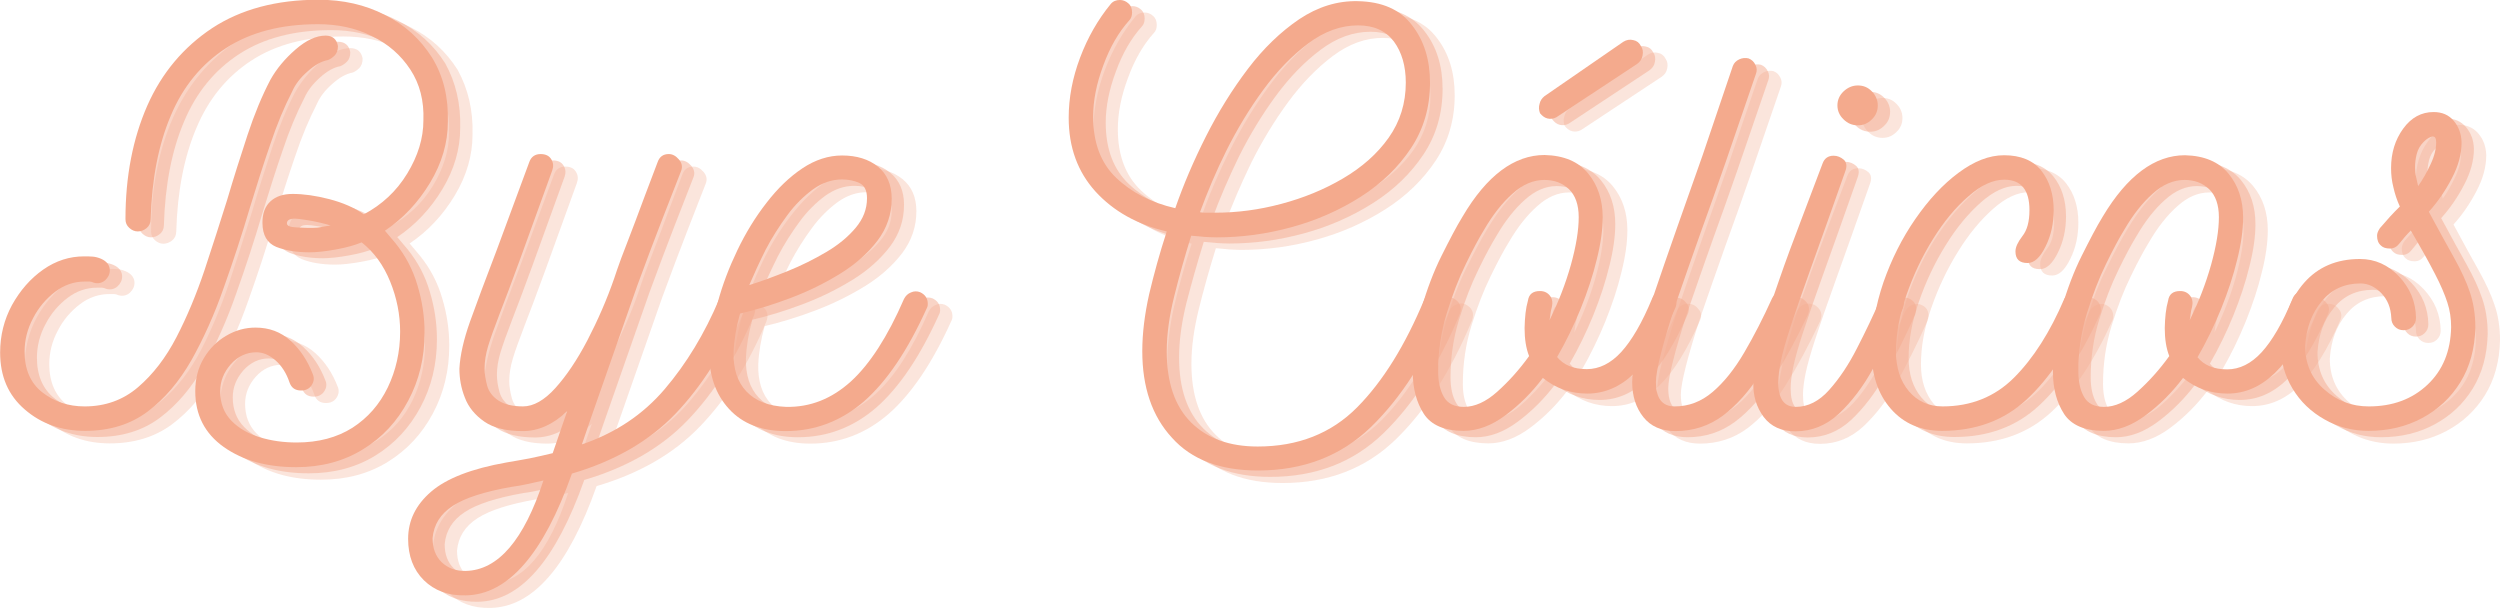
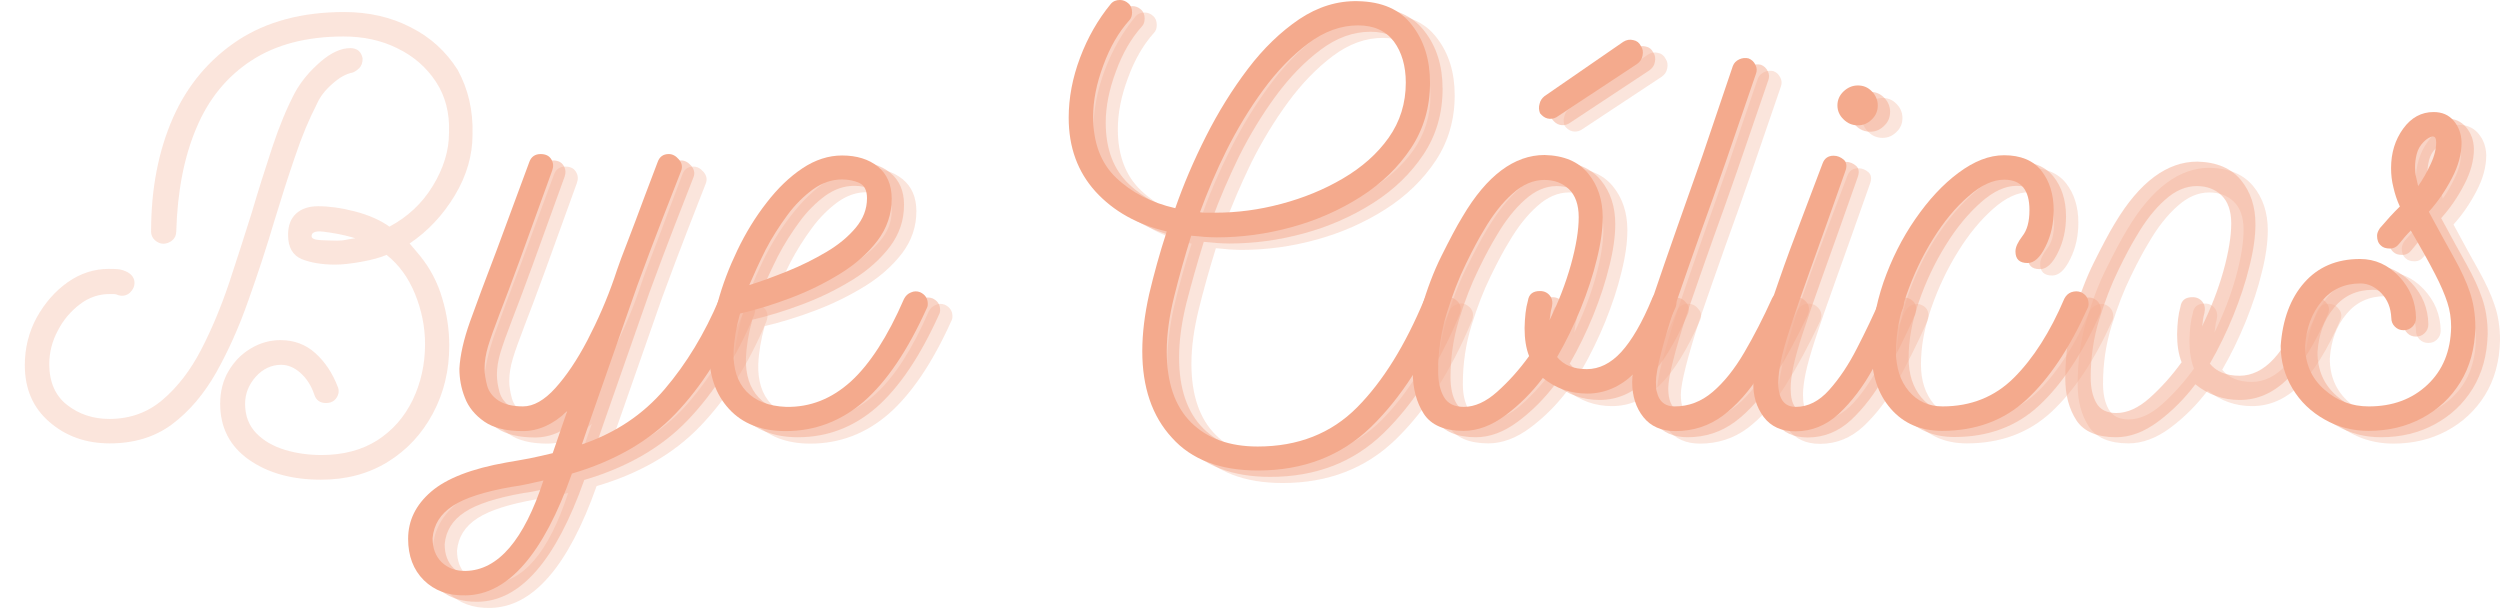
<svg xmlns="http://www.w3.org/2000/svg" version="1.1" id="Layer_1" x="0px" y="0px" viewBox="0 0 1053.1 256.1" style="enable-background:new 0 0 1053.1 256.1;" xml:space="preserve">
  <style type="text/css">
	.st0{fill:#F4AA8D;fill-opacity:0.302;}
	.st1{fill:#F4AA8D;fill-opacity:0.502;}
	.st2{fill:#F4AA8D;}
</style>
  <g id="_x34_60bea6df1">
    <g>
      <g transform="translate(152.649, 329.268)">
        <path class="st0" d="M46.4-272.6c0,8.8-2.5,17.4-7.5,25.7c-5,8.3-11.3,15-19,20.2l4.4,5.2c4.2,5.2,7.4,11.2,9.3,17.8     c2,6.6,3,13.3,3,20c0,10.5-2.3,20-6.9,28.6c-4.6,8.6-10.9,15.4-19,20.4c-8.1,5-17.5,7.5-28.1,7.5c-12.3,0-22.4-2.8-30.5-8.5     c-8-5.7-12-13.5-12-23.5c0-5.2,1.2-9.9,3.6-13.9c2.4-4,5.5-7.2,9.5-9.5c3.9-2.3,8-3.4,12.3-3.4c5.7,0,10.6,1.8,14.7,5.5     c4.1,3.7,7.2,8.4,9.4,14.1c0.7,1.6,0.5,3.2-0.5,4.7c-1,1.5-2.5,2.2-4.4,2.2c-2.5,0-4.1-1.1-4.9-3.4c-1.3-3.9-3.3-7-5.9-9.3     c-2.6-2.3-5.3-3.4-8.1-3.4c-4.1,0-7.7,1.7-10.7,5c-3,3.4-4.5,7.2-4.5,11.4c0,5.1,1.6,9.2,4.7,12.4c3.1,3.2,7.1,5.5,12,7     c4.9,1.5,10.1,2.2,15.5,2.2c9.2,0,17-2.1,23.5-6.2c6.5-4.2,11.4-9.8,14.9-17c3.4-7.1,5.2-14.9,5.2-23.5c0-7.2-1.4-14.2-4.2-21.1     c-2.8-6.9-6.8-12.4-12-16.5c-2.6,1.1-6.1,2.1-10.6,2.9c-4.4,0.8-8.1,1.2-11,1.2c-5.6,0-10.3-0.8-14.1-2.3     c-3.8-1.6-5.8-4.9-5.8-10.2c0-3.9,1.1-6.9,3.4-9c2.3-2.1,5.4-3.1,9.3-3.1c4.6,0,9.7,0.7,15.5,2.2c5.7,1.5,10.6,3.6,14.5,6.4     c7.7-4.1,13.8-9.8,18.3-17.2c4.5-7.4,6.8-14.8,6.8-22.4c0.3-8.2-1.5-15.3-5.5-21.4c-4-6.1-9.4-10.8-16.2-14.1     c-6.8-3.4-14.4-5-22.7-5c-15.6,0-28.5,3.4-38.8,10.1c-10.3,6.7-18.1,16.2-23.2,28.4c-5.2,12.2-8,26.7-8.5,43.6     c0,1.6-0.6,2.9-1.7,3.8c-1.1,0.9-2.4,1.4-3.7,1.4c-1.3,0-2.5-0.5-3.6-1.5c-1.1-1-1.6-2.2-1.6-3.7c0-18,3.1-33.9,9.2-47.8     c6.1-13.8,15.3-24.7,27.4-32.7c12.1-7.9,27-11.9,44.7-11.9c10.3,0,19.7,2.1,28,6.4c8.4,4.2,14.9,10.2,19.8,17.9     C44.5-291.9,46.7-282.9,46.4-272.6z M-19.2-285.4c-3.3,6.4-6.4,13.8-9.2,22.2c-2.9,8.4-5.7,17.2-8.5,26.4     c-3.4,11.5-7.1,22.8-11.1,34c-3.9,11.2-8.5,21.4-13.6,30.5c-5.2,9.1-11.3,16.3-18.5,21.7c-7.2,5.4-16,8.1-26.3,8.1     c-10,0-18.5-3-25.4-9c-7-6-10.4-14-10.4-24c0-7.2,1.7-13.9,5-20c3.4-6.1,7.7-11.1,13.1-14.9c5.4-3.8,11.2-5.6,17.2-5.6     c1.3,0,2.5,0,3.7,0.1c1.2,0.1,2.3,0.4,3.5,0.9c2.5,1.1,3.7,2.8,3.7,4.9c0,1.6-0.7,3-2,4.2c-1.3,1.1-2.9,1.5-4.7,1     c-0.7-0.3-1.3-0.5-1.8-0.5c-0.6,0-1.3,0-2.1,0c-4.4,0-8.6,1.4-12.4,4.3c-3.8,2.9-7,6.6-9.3,11.1c-2.4,4.5-3.6,9.2-3.6,14.1     c0,7.5,2.5,13.3,7.5,17.2c5,3.9,10.9,5.9,17.8,5.9c8.7,0,16.2-2.7,22.5-8.1c6.3-5.4,11.7-12.4,16.2-21.1     c4.5-8.7,8.4-18.1,11.8-28.2c3.4-10.2,6.5-20,9.5-29.5c2.8-9.5,5.7-18.6,8.6-27.4c2.9-8.8,6.1-16.5,9.6-23.2     c2.6-4.7,6.2-9,10.7-12.9c4.5-3.9,8.7-5.8,12.6-5.8c2.9,0,4.7,1.5,5.2,4.4c0,1.8-0.5,3.1-1.4,4c-0.9,0.9-1.8,1.5-2.8,1.9     c-2.8,0.5-5.6,2.1-8.6,4.8C-15.8-291.2-17.9-288.4-19.2-285.4z M-10.6-227.9c1.3,0,2.6-0.1,3.9-0.4c1.3-0.2,2.5-0.5,3.7-0.6     c-0.8-0.3-2.3-0.7-4.4-1.2c-2.1-0.5-4.2-0.9-6.3-1.2c-2-0.3-3.5-0.5-4.3-0.5c-2.3,0-3.4,0.7-3.4,2c0,1,1.3,1.6,4,1.7     C-14.6-228-12.4-227.9-10.6-227.9z" />
      </g>
    </g>
    <g>
      <g transform="translate(298.916, 329.268)">
        <path class="st0" d="M21.2-200.7c2.1,1,3.2,2.5,3.2,4.7c0,0.5-0.2,1.2-0.5,2.2C16.4-175.9,7.1-161.2-4-149.7     c-11,11.5-25.6,19.9-43.6,25.2c-12,33.9-26.9,51-44.7,51.3c-7.4,0.2-13.2-2-17.7-6.4c-4.4-4.4-6.6-10.2-6.6-17.4     c0-7.7,3.2-14.3,9.7-19.9c6.5-5.6,17.1-9.7,31.8-12.3c3.1-0.5,6.3-1.1,9.6-1.7c3.3-0.7,6.6-1.4,9.8-2.2l6.1-17.7     c-5.9,5.6-12.1,8.4-18.7,8.4c-6.9,0-12.3-1.3-16.2-4c-3.9-2.7-6.7-6.1-8.2-10.1c-1.6-4-2.3-8.1-2.3-12.2     c0.3-5.7,1.8-12.3,4.5-19.9c2.7-7.5,6.4-17.5,11.2-30l13.8-37.3c0.8-2.1,2.4-3.2,4.7-3.2c2.1,0,3.6,0.7,4.5,2.2     c0.9,1.5,1,3,0.4,4.7l-13.5,37.3c-3.6,9.8-6.5,17.6-8.7,23.2c-2.2,5.7-3.8,10.2-4.8,13.5c-1,3.3-1.5,6.5-1.5,9.4     c0,2.3,0.4,4.7,1.1,7.3c0.7,2.5,2.3,4.6,4.7,6.2c2.4,1.6,5.9,2.5,10.4,2.5c4.4,0,9-2.6,13.6-7.7c4.7-5.2,9.2-11.9,13.5-20.1     c4.3-8.3,8.2-17.1,11.4-26.4c0.8-2.5,1.5-4.4,2-5.8c0.5-1.4,1.2-3.4,2.2-5.9c1-2.5,2.5-6.6,4.7-12.3c2.1-5.7,5.2-13.9,9.3-24.7     c0.8-2.3,2.4-3.4,4.7-3.4c1.5,0,2.9,0.7,4.2,2.2c1.3,1.5,1.7,3.1,1,4.9c-2,5.1-4.6,11.7-7.8,20c-3.2,8.3-6.8,17.7-10.7,28.4     l-19.6,56l-3.7,10.8c14.1-4.8,25.7-12.5,34.9-23.3c9.2-10.8,16.8-23.4,22.9-37.8c1.1-2.1,2.7-3.2,4.7-3.2     C19.5-201.2,20.2-201,21.2-200.7z M-92.3-83.5c13.6-0.3,24.5-13,32.7-38.1c-2.3,0.5-4.5,1-6.8,1.5c-2.2,0.5-4.5,0.9-6.8,1.2     c-11.3,2-19.5,4.6-24.7,8c-5.2,3.4-8,7.9-8.5,13.6c0,4.3,1.3,7.7,3.9,10.2C-99.7-84.5-96.4-83.3-92.3-83.5z" />
      </g>
    </g>
    <g>
      <g transform="translate(374.813, 329.268)">
        <path class="st0" d="M23.2-200.9c2.1,1,3.2,2.6,3.2,4.9c0,0.3,0,0.6-0.1,1c-0.1,0.3-0.2,0.7-0.4,1c-8,17.7-16.8,30.7-26.4,39.1     c-9.6,8.3-20.6,12.5-33,12.5c-10.1,0-18.1-3.1-23.8-9.3c-5.7-6.2-8.5-14.3-8.4-24.3c0.3-6.2,1.5-13.1,3.6-20.5     c2-7.5,4.8-14.8,8.3-22.1c3.5-7.3,7.6-14,12.3-20c4.7-6.1,9.7-10.9,15.1-14.5c5.4-3.6,11-5.4,16.7-5.4c6.2,0,11.3,1.6,15.1,4.7     c3.8,3.1,5.8,7.6,5.8,13.5c0,6.5-2,12.4-6,17.7c-4,5.2-9.2,9.9-15.7,13.9c-6.5,4-13.4,7.4-20.8,10.2c-7.4,2.8-14.5,5-21.4,6.6     c-1.6,5.7-2.5,11.1-2.7,16.2c-0.2,7,1.6,12.6,5.4,16.6c3.8,4,9.3,6.2,16.7,6.5c10.2,0.2,19.2-3.4,27.3-10.7     c8-7.3,15.5-18.9,22.4-34.8c0.7-1.3,1.6-2.2,2.9-2.7C20.6-201.4,21.9-201.4,23.2-200.9z M-48.8-203.8c5.1-1.6,10.5-3.6,16.2-5.9     c5.7-2.3,11.1-5,16.2-8c5.1-3,9.2-6.4,12.4-10.2c3.2-3.8,4.8-7.9,4.8-12.5c0-3.3-1.1-5.4-3.2-6.4c-2.1-1-4.6-1.5-7.4-1.5     c-4.3,0-8.3,1.4-12.2,4.2c-3.8,2.8-7.5,6.4-10.8,10.9c-3.3,4.5-6.4,9.3-9.1,14.5C-44.5-213.5-46.8-208.6-48.8-203.8z" />
      </g>
    </g>
    <g>
      <g transform="translate(433.209, 329.268)">
-         <path class="st0" d="M-46.3-142.4" />
-       </g>
+         </g>
    </g>
    <g>
      <g transform="translate(488.474, 329.268)">
        <path class="st0" d="M128.6-201.2c3.1,1.5,4.1,3.8,3,6.9c-8.8,21.3-19.6,38-32.2,50.2c-12.6,12.2-28.5,18.3-47.6,18.3     c-15.9,0-28-4.6-36.2-13.8c-8.3-9.2-12.4-21.4-12.4-36.6c0-7.5,1-15.5,2.9-24c2-8.4,4.4-17.2,7.4-26.4C1-229.4-9-235-16.6-243.3     c-7.5-8.3-11.3-18.6-11.3-31.1c0-8.4,1.6-16.8,4.8-25.3c3.2-8.5,7.5-16,12.9-22.6c1-1.2,2.3-1.7,3.9-1.7c1.3,0,2.5,0.5,3.5,1.4     c1.1,0.9,1.6,2.2,1.6,3.8c0,1.5-0.4,2.6-1.2,3.4c-4.4,4.9-8.1,11.2-10.9,18.9c-2.9,7.7-4.3,14.9-4.3,21.6c0,11,3.2,19.6,9.7,25.8     c6.5,6.2,14.8,10.5,24.9,12.8c3.4-9.8,7.7-19.9,12.9-30.2c5.2-10.3,11.1-19.8,17.7-28.5c6.6-8.7,13.8-15.6,21.6-20.9     c7.8-5.2,16-7.8,24.7-7.6c10.2,0.2,17.8,3.5,22.8,10.1c5.1,6.5,7.6,14.6,7.6,24.3c0,10.3-2.7,19.5-8,27.5     c-5.3,8-12.4,14.9-21.2,20.5c-8.8,5.6-18.5,9.9-29.1,12.8C55.5-225.4,45-224,34.5-224c-1.8,0-3.5-0.1-5.2-0.2     c-1.6-0.2-3.5-0.3-5.6-0.5c-2.8,9-5.2,17.6-7.2,25.7c-2,8.1-3.1,15.8-3.1,23c0,13.1,3.4,23.1,10.2,29.9     c6.8,6.8,16.2,10.2,28.1,10.2c17,0,31-5.5,41.9-16.5c10.9-11,20.3-26.2,28.4-45.7c0.5-1.3,1.4-2.3,2.8-2.8     C126.2-201.6,127.5-201.6,128.6-201.2z M27.4-234.6c1,0.2,2,0.2,3.1,0.2c1.1,0,2.2,0,3.3,0c9.2,0,18.4-1.2,27.8-3.7     c9.3-2.5,18-6,26-10.7c8-4.7,14.5-10.4,19.3-17.2c4.8-6.8,7.2-14.5,7.2-23.2c0-7-1.7-12.8-5-17.3c-3.4-4.5-8.4-6.8-15.1-6.8     c-7.2,0-14.2,2.5-21,7.6c-6.8,5.1-13.1,11.6-18.9,19.5c-5.8,7.9-11,16.5-15.5,25.5C34.1-251.4,30.4-242.7,27.4-234.6z" />
      </g>
    </g>
    <g>
      <g transform="translate(597.713, 329.268)">
        <path class="st0" d="M63.3-283.4l33.2-22.9c1.3-0.8,2.7-1.1,4.2-0.7c1.5,0.3,2.5,1.1,3.2,2.5c0.8,1.1,1,2.5,0.7,4     c-0.3,1.6-1.1,2.7-2.4,3.6l-33.9,22.4c-1.3,0.7-2.6,0.8-3.8,0.5c-1.2-0.3-2.2-1.1-3.1-2.2c-0.5-1.3-0.6-2.6-0.2-3.9     C61.5-281.6,62.2-282.6,63.3-283.4z M118.4-194.3c-5.4,12.4-11.1,21.6-17.1,27.4c-6,5.8-12.6,8.7-20,8.7c-7,0-13.3-2.2-18.7-6.6     c-4.6,6.1-9.8,11.3-15.7,15.7c-5.9,4.4-11.8,6.6-17.7,6.6c-8,0-13.6-2.4-16.7-7.1c-3.1-4.8-4.7-10.6-4.7-17.7     c0-9.5,1.2-18.4,3.6-26.6c2.4-8.3,5.2-15.7,8.5-22.3c3.3-6.6,6.2-12.2,8.9-16.6C39-250,50.6-258.6,63.3-258.6     c8.2,0.2,14.3,2.8,18.4,7.8c4.1,5,6.1,11.2,6.1,18.5c0,5.1-0.8,11-2.5,17.7c-1.6,6.7-3.9,13.6-6.8,20.8     c-2.9,7.1-6.2,13.9-9.9,20.3c2.8,3.4,6.9,5.1,12.5,5.1c5.2,0,10.1-2.4,14.5-7.2c4.4-4.8,8.8-12.3,13-22.5     c0.8-2.1,2.4-3.2,4.7-3.2c1.8,0,3.3,0.7,4.4,2.2C119-197.7,119.2-196.1,118.4-194.3z M61.4-201.4c1.8,0,3.2,0.7,4.2,2     c1,1.3,1.2,2.9,0.8,4.7c-0.3,1-0.5,2-0.6,2.9c-0.1,1-0.2,1.9-0.4,2.7c3.8-7.7,6.8-15.5,9-23.3c2.2-7.9,3.3-14.6,3.3-20.1     c0-5.2-1.4-9.2-4.1-11.8c-2.7-2.6-6.2-3.9-10.4-3.9c-4.6,0-9.1,1.9-13.4,5.8c-4.3,3.8-8.3,8.9-11.9,15.1     c-2.1,3.4-4.7,8.2-7.7,14.4c-3,6.1-5.7,13.1-8.1,20.9c-2.4,7.8-3.6,15.9-3.6,24.4c0,4.4,0.8,8,2.4,10.8c1.6,2.8,4.4,4.2,8.4,4.2     c4.6,0,9.3-2.1,14.1-6.4c4.8-4.3,9.3-9.3,13.4-15c-1.3-3.3-1.9-7.2-1.9-11.8c0.1-4.6,0.5-8.4,1.4-11.5     C56.7-200.1,58.4-201.4,61.4-201.4z" />
      </g>
    </g>
    <g>
      <g transform="translate(669.742, 329.268)">
        <path class="st0" d="M94.5-200.9c2,1.2,3,2.7,3,4.7c0,0.5-0.2,1.2-0.5,2.2c-4.8,10.2-9.6,19.1-14.5,26.9     c-4.9,7.8-10.3,13.8-16.1,18.2c-5.8,4.3-12.5,6.5-20,6.5c-5.9,0-10.4-2-13.5-5.9c-3.1-3.9-4.7-8.8-4.7-14.7c0-3.6,0.7-8,2-13.1     c1.3-5.2,3.5-12.6,6.6-22.2c3.3-9.7,6.7-19.6,10.3-29.8c3.6-10.2,7.2-20.4,10.8-30.6l12.8-37.4c0.5-1.3,1.4-2.2,2.7-2.8     c1.3-0.6,2.6-0.7,3.9-0.4c1.3,0.5,2.3,1.4,2.9,2.7c0.7,1.3,0.7,2.6,0.2,3.9l-12.8,37.3c-3.4,9.8-6.9,19.7-10.5,29.6     c-3.5,9.9-7.1,20.1-10.7,30.6c-5.4,16.7-8.1,27.4-8.1,32.2c0,6.9,2.6,10.3,7.9,10.3c5.9,0,11.2-2,16-6.1     c4.8-4.1,9.2-9.6,13.3-16.6c4.1-7,8-14.6,11.8-23c1.2-2,2.8-3,4.9-3C92.7-201.4,93.5-201.2,94.5-200.9z" />
      </g>
    </g>
    <g>
      <g transform="translate(707.69, 329.268)">
        <path class="st0" d="M85.3-271.2c-2.3,0-4.3-0.8-6-2.5c-1.7-1.6-2.6-3.6-2.6-5.9s0.9-4.3,2.6-5.9c1.7-1.6,3.7-2.5,6-2.5     c2.3,0,4.3,0.8,5.9,2.5c1.6,1.6,2.5,3.6,2.5,5.9s-0.8,4.3-2.5,5.9C89.5-272,87.6-271.2,85.3-271.2z M101.5-200.9     c2.1,0.8,3.2,2.4,3.2,4.7c0,0.5-0.2,1.2-0.5,2.2c-3.9,8.8-8.1,17.2-12.4,25.1c-4.3,7.9-9.2,14.2-14.5,19.2     c-5.3,4.9-11.4,7.4-18.3,7.4c-5.9,0-10.3-2-13.4-6.1c-3-4.1-4.5-8.9-4.3-14.5c0.2-4.8,1.2-10.9,3.2-18.4c2-7.5,4.4-15.7,7.5-24.3     c3-8.7,6.2-17.3,9.5-25.9c3.3-8.6,6.2-16.4,8.9-23.5c0.8-2.3,2.4-3.4,4.7-3.4c1.6,0,3,0.6,4.3,1.7c1.2,1.1,1.4,2.8,0.6,4.9     c-5.9,16.7-10.7,30.3-14.5,40.8c-3.8,10.5-6.6,18.7-8.6,24.8c-2,6.1-3.3,10.8-4,14.2c-0.7,3.4-1.1,6.5-1.1,9.1     c0,6.9,2.4,10.3,7.4,10.3c5.1,0,9.7-2.4,14-7.1c4.3-4.8,8.2-10.6,11.8-17.7c3.6-7,6.9-13.9,9.8-20.6c1.1-2.1,2.8-3.2,4.9-3.2     c0.3,0,0.6,0,1,0.1C100.8-201.2,101.1-201.1,101.5-200.9z" />
      </g>
    </g>
    <g>
      <g transform="translate(741.586, 329.268)">
        <path class="st0" d="M145.4-200.9c2.1,1,3.2,2.6,3.2,4.9c0,0.3,0,0.6-0.1,1c-0.1,0.3-0.2,0.7-0.4,1     c-7.5,16.7-16.1,29.5-25.6,38.3c-9.5,8.8-21.4,13.2-35.6,13.2c-9,0-16.2-3.1-21.6-9.3c-5.4-6.2-8.1-14.3-8.1-24.3     c0-9.7,1.7-19.3,5-29c3.4-9.7,7.8-18.5,13.4-26.6c5.6-8.1,11.6-14.6,18.2-19.5c6.6-4.9,12.9-7.4,19.2-7.4c7,0,12.3,2.2,15.7,6.5     c3.4,4.3,5.2,9.9,5.2,16.6c0,5.6-1.1,10.7-3.4,15.3c-2.3,4.7-4.8,7-7.6,7c-3.4,0-5.1-1.6-5.1-4.9c0-1.8,1-3.9,2.9-6.4     c2-2.5,3-6.1,3-11c0-8.5-3.5-12.8-10.6-12.8c-4.8,0-9.8,2.3-15.1,7c-5.3,4.7-10.3,10.7-14.9,18.2c-4.6,7.4-8.3,15.3-11.2,23.7     c-2.9,8.3-4.3,16.2-4.3,23.6c0,6.9,1.8,12.4,5.4,16.7c3.6,4.2,8.3,6.4,14.2,6.4c11.9,0,22-4,30.1-12.1     c8.1-8.1,15.2-19.2,21.3-33.3c0.7-1.3,1.6-2.2,2.9-2.7C142.8-201.4,144.1-201.4,145.4-200.9z" />
      </g>
    </g>
    <g>
      <g transform="translate(799.982, 329.268)">
        <path class="st0" d="M185.8-194.3c-5.4,12.4-11.1,21.6-17.1,27.4c-6,5.8-12.6,8.7-20,8.7c-7,0-13.3-2.2-18.7-6.6     c-4.6,6.1-9.8,11.3-15.7,15.7c-5.9,4.4-11.8,6.6-17.7,6.6c-8,0-13.6-2.4-16.7-7.1c-3.1-4.8-4.7-10.6-4.7-17.7     c0-9.5,1.2-18.4,3.6-26.6c2.4-8.3,5.2-15.7,8.5-22.3c3.3-6.6,6.2-12.2,8.9-16.6c10.3-17.2,21.9-25.8,34.6-25.8     c8.2,0.2,14.3,2.8,18.4,7.8c4.1,5,6.1,11.2,6.1,18.5c0,5.1-0.8,11-2.5,17.7c-1.6,6.7-3.9,13.6-6.8,20.8     c-2.9,7.1-6.2,13.9-9.9,20.3c2.8,3.4,6.9,5.1,12.5,5.1c5.2,0,10.1-2.4,14.5-7.2c4.4-4.8,8.8-12.3,13-22.5     c0.8-2.1,2.4-3.2,4.7-3.2c1.8,0,3.3,0.7,4.4,2.2C186.4-197.7,186.6-196.1,185.8-194.3z M128.8-201.4c1.8,0,3.2,0.7,4.2,2     c1,1.3,1.2,2.9,0.8,4.7c-0.3,1-0.5,2-0.6,2.9c-0.1,1-0.2,1.9-0.4,2.7c3.8-7.7,6.8-15.5,9-23.3c2.2-7.9,3.3-14.6,3.3-20.1     c0-5.2-1.4-9.2-4.1-11.8c-2.7-2.6-6.2-3.9-10.4-3.9c-4.6,0-9.1,1.9-13.4,5.8c-4.3,3.8-8.3,8.9-11.9,15.1     c-2.1,3.4-4.7,8.2-7.7,14.4c-3,6.1-5.7,13.1-8.1,20.9c-2.4,7.8-3.6,15.9-3.6,24.4c0,4.4,0.8,8,2.4,10.8c1.6,2.8,4.4,4.2,8.4,4.2     c4.6,0,9.3-2.1,14.1-6.4c4.8-4.3,9.3-9.3,13.4-15c-1.3-3.3-1.9-7.2-1.9-11.8c0.1-4.6,0.5-8.4,1.4-11.5     C124.1-200.1,125.8-201.4,128.8-201.4z" />
      </g>
    </g>
    <g>
      <g transform="translate(872.01, 329.268)">
        <path class="st0" d="M181.1-185.9c-0.2,8.8-2.3,16.5-6.3,23c-4,6.5-9.4,11.5-16.1,15.1c-6.7,3.6-14.2,5.4-22.6,5.4     c-6.7,0-12.9-1.6-18.5-4.8c-5.7-3.2-10.2-7.5-13.5-13c-3.3-5.5-5-11.5-5-18c0.8-11.1,4.1-20,9.9-26.6c5.8-6.6,13.6-10,23.5-10     c6.4,0,11.9,2.5,16.5,7.4c4.6,4.9,7,10.7,7.1,17.4c0,1.5-0.5,2.7-1.5,3.7c-1,1-2.2,1.5-3.7,1.5c-1.5,0-2.7-0.5-3.7-1.5     c-1-1-1.5-2.2-1.5-3.7c-0.2-4.3-1.6-7.7-4.2-10.4c-2.6-2.7-5.6-4.1-8.8-4.1c-6.7,0-12.2,2.5-16.3,7.5c-4.2,5-6.5,11.2-7,18.8     c0,7.5,2.7,13.7,8.1,18.4c5.4,4.8,11.6,7.1,18.7,7.1c10,0,18.2-3,24.7-9.1c6.5-6.1,9.8-14.2,10-24.3c0-3.6-0.5-7.1-1.6-10.4     c-1.1-3.4-2.8-7.4-5.2-12c-2.4-4.7-5.8-10.8-10.2-18.3c-1.8,1.8-3.4,3.7-4.9,5.6c-1,1.3-2.3,2-3.9,2c-1.6,0-2.9-0.4-3.7-1.2     c-1.2-1-1.7-2.4-1.7-4.2c0-1,0.4-2,1.2-3.2c2.9-3.4,5.7-6.5,8.4-9.1c-1.2-2.6-2.1-5.3-2.7-8c-0.7-2.7-1-5.4-1-8.2     c0-6.4,1.7-11.9,5.1-16.6c3.4-4.7,7.7-7,12.8-7c3.6,0,6.4,1.2,8.5,3.7c2.1,2.5,3.2,5.5,3.3,9.1c0,4.9-1.4,10-4.1,15.1     c-2.7,5.2-5.9,9.9-9.7,14.1c4.3,7.9,7.8,14.4,10.7,19.5c2.9,5.2,5.1,9.9,6.6,14.4C180.3-196.5,181.1-191.5,181.1-185.9z      M157-245.6c2-2.8,3.7-5.9,5.3-9.3c1.6-3.4,2.3-6.5,2.3-9.1c0-1.8-0.5-2.6-1.6-2.5c-1.1,0.2-2.3,0.9-3.6,2.2     c-1.5,1.5-2.5,3.2-3,5.2c-0.5,2-0.7,3.8-0.7,5.6c0,1.3,0.1,2.6,0.4,3.9C156.4-248.2,156.6-246.9,157-245.6z" />
      </g>
    </g>
    <g>
      <g transform="translate(148.75, 327.281)">
-         <path class="st1" d="M45.1-273.3c0,8.8-2.5,17.4-7.5,25.7c-5,8.3-11.3,15-19,20.2l4.4,5.2c4.2,5.2,7.4,11.2,9.3,17.8     c2,6.6,3,13.3,3,20c0,10.5-2.3,20-6.9,28.6c-4.6,8.6-10.9,15.4-19,20.4c-8.1,5-17.5,7.5-28.1,7.5c-12.3,0-22.4-2.8-30.5-8.5     c-8-5.7-12-13.5-12-23.5c0-5.2,1.2-9.9,3.6-13.9c2.4-4,5.5-7.2,9.5-9.5c3.9-2.3,8-3.4,12.3-3.4c5.7,0,10.6,1.8,14.7,5.5     c4.1,3.7,7.2,8.4,9.4,14.1c0.7,1.6,0.5,3.2-0.5,4.7c-1,1.5-2.5,2.2-4.4,2.2c-2.5,0-4.1-1.1-4.9-3.4c-1.3-3.9-3.3-7-5.9-9.3     c-2.6-2.3-5.3-3.4-8.1-3.4c-4.1,0-7.7,1.7-10.7,5c-3,3.4-4.5,7.2-4.5,11.4c0,5.1,1.6,9.2,4.7,12.4c3.1,3.2,7.1,5.5,12,7     c4.9,1.5,10.1,2.2,15.5,2.2c9.2,0,17-2.1,23.5-6.2c6.5-4.2,11.4-9.8,14.9-17c3.4-7.1,5.2-14.9,5.2-23.5c0-7.2-1.4-14.2-4.2-21.1     c-2.8-6.9-6.8-12.4-12-16.5c-2.6,1.1-6.1,2.1-10.6,2.9c-4.4,0.8-8.1,1.2-11,1.2c-5.6,0-10.3-0.8-14.1-2.3     c-3.8-1.6-5.8-4.9-5.8-10.2c0-3.9,1.1-6.9,3.4-9c2.3-2.1,5.4-3.1,9.3-3.1c4.6,0,9.7,0.7,15.5,2.2c5.7,1.5,10.6,3.6,14.5,6.4     c7.7-4.1,13.8-9.8,18.3-17.2c4.5-7.4,6.8-14.8,6.8-22.4c0.3-8.2-1.5-15.3-5.5-21.4c-4-6.1-9.4-10.8-16.2-14.1     c-6.8-3.4-14.4-5-22.7-5c-15.6,0-28.5,3.4-38.8,10.1c-10.3,6.7-18.1,16.2-23.2,28.4c-5.2,12.2-8,26.7-8.5,43.6     c0,1.6-0.6,2.9-1.7,3.8c-1.1,0.9-2.4,1.4-3.7,1.4c-1.3,0-2.5-0.5-3.6-1.5c-1.1-1-1.6-2.2-1.6-3.7c0-18,3.1-33.9,9.2-47.8     c6.1-13.8,15.3-24.7,27.4-32.7c12.1-7.9,27-11.9,44.7-11.9c10.3,0,19.7,2.1,28,6.4c8.4,4.2,14.9,10.2,19.8,17.9     C43.2-292.6,45.4-283.6,45.1-273.3z M-20.5-286.1c-3.3,6.4-6.4,13.8-9.2,22.2c-2.9,8.4-5.7,17.2-8.5,26.4     c-3.4,11.5-7.1,22.8-11.1,34c-3.9,11.2-8.5,21.4-13.6,30.5c-5.2,9.1-11.3,16.3-18.5,21.7c-7.2,5.4-16,8.1-26.3,8.1     c-10,0-18.5-3-25.4-9c-7-6-10.4-14-10.4-24c0-7.2,1.7-13.9,5-20c3.4-6.1,7.7-11.1,13.1-14.9c5.4-3.8,11.2-5.6,17.2-5.6     c1.3,0,2.5,0,3.7,0.1c1.2,0.1,2.3,0.4,3.5,0.9c2.5,1.1,3.7,2.8,3.7,4.9c0,1.6-0.7,3-2,4.2c-1.3,1.1-2.9,1.5-4.7,1     c-0.7-0.3-1.3-0.5-1.8-0.5c-0.6,0-1.3,0-2.1,0c-4.4,0-8.6,1.4-12.4,4.3c-3.8,2.9-7,6.6-9.3,11.1c-2.4,4.5-3.6,9.2-3.6,14.1     c0,7.5,2.5,13.3,7.5,17.2c5,3.9,10.9,5.9,17.8,5.9c8.7,0,16.2-2.7,22.5-8.1c6.3-5.4,11.7-12.4,16.2-21.1     c4.5-8.7,8.4-18.1,11.8-28.2c3.4-10.2,6.5-20,9.5-29.5c2.8-9.5,5.7-18.6,8.6-27.4c2.9-8.8,6.1-16.5,9.6-23.2     c2.6-4.7,6.2-9,10.7-12.9c4.5-3.9,8.7-5.8,12.6-5.8c2.9,0,4.7,1.5,5.2,4.4c0,1.8-0.5,3.1-1.4,4c-0.9,0.9-1.8,1.5-2.8,1.9     c-2.8,0.5-5.6,2.1-8.6,4.8C-17.1-291.8-19.2-289-20.5-286.1z M-11.9-228.6c1.3,0,2.6-0.1,3.9-0.4c1.3-0.2,2.5-0.5,3.7-0.6     c-0.8-0.3-2.3-0.7-4.4-1.2c-2.1-0.5-4.2-0.9-6.3-1.2c-2-0.3-3.5-0.5-4.3-0.5c-2.3,0-3.4,0.7-3.4,2c0,1,1.3,1.6,4,1.7     C-15.9-228.7-13.7-228.6-11.9-228.6z" />
-       </g>
+         </g>
    </g>
    <g>
      <g transform="translate(295.017, 327.281)">
        <path class="st1" d="M19.9-201.3c2.1,1,3.2,2.5,3.2,4.7c0,0.5-0.2,1.2-0.5,2.2c-7.5,17.8-16.8,32.5-27.9,44.1     c-11,11.5-25.6,19.9-43.6,25.2c-12,33.9-26.9,51-44.7,51.3c-7.4,0.2-13.2-2-17.7-6.4c-4.4-4.4-6.6-10.2-6.6-17.4     c0-7.7,3.2-14.3,9.7-19.9c6.5-5.6,17.1-9.7,31.8-12.3c3.1-0.5,6.3-1.1,9.6-1.7c3.3-0.7,6.6-1.4,9.8-2.2l6.1-17.7     c-5.9,5.6-12.1,8.4-18.7,8.4c-6.9,0-12.3-1.3-16.2-4c-3.9-2.7-6.7-6.1-8.2-10.1c-1.6-4-2.3-8.1-2.3-12.2     c0.3-5.7,1.8-12.3,4.5-19.9c2.7-7.5,6.4-17.5,11.2-30l13.8-37.3c0.8-2.1,2.4-3.2,4.7-3.2c2.1,0,3.6,0.7,4.5,2.2     c0.9,1.5,1,3,0.4,4.7l-13.5,37.3c-3.6,9.8-6.5,17.6-8.7,23.2c-2.2,5.7-3.8,10.2-4.8,13.5c-1,3.3-1.5,6.5-1.5,9.4     c0,2.3,0.4,4.7,1.1,7.3c0.7,2.5,2.3,4.6,4.7,6.2c2.4,1.6,5.9,2.5,10.4,2.5c4.4,0,9-2.6,13.6-7.7c4.7-5.2,9.2-11.9,13.5-20.1     c4.3-8.3,8.2-17.1,11.4-26.4c0.8-2.5,1.5-4.4,2-5.8c0.5-1.4,1.2-3.4,2.2-5.9c1-2.5,2.5-6.6,4.7-12.3c2.1-5.7,5.2-13.9,9.3-24.7     c0.8-2.3,2.4-3.4,4.7-3.4c1.5,0,2.9,0.7,4.2,2.2c1.3,1.5,1.7,3.1,1,4.9c-2,5.1-4.6,11.7-7.8,20c-3.2,8.3-6.8,17.7-10.7,28.4     l-19.6,56l-3.7,10.8c14.1-4.8,25.7-12.5,34.9-23.3C-0.6-171.6,7-184.2,13-198.6c1.1-2.1,2.7-3.2,4.7-3.2     C18.2-201.8,18.9-201.7,19.9-201.3z M-93.6-84.2c13.6-0.3,24.5-13,32.7-38.1c-2.3,0.5-4.5,1-6.8,1.5c-2.2,0.5-4.5,0.9-6.8,1.2     c-11.3,2-19.5,4.6-24.7,8c-5.2,3.4-8,7.9-8.5,13.6c0,4.3,1.3,7.7,3.9,10.2C-101-85.2-97.7-84-93.6-84.2z" />
      </g>
    </g>
    <g>
      <g transform="translate(370.914, 327.281)">
        <path class="st1" d="M21.9-201.6c2.1,1,3.2,2.6,3.2,4.9c0,0.3,0,0.6-0.1,1c-0.1,0.3-0.2,0.7-0.4,1C16.6-177,7.8-164-1.8-155.6     c-9.6,8.3-20.6,12.5-33,12.5c-10.1,0-18.1-3.1-23.8-9.3c-5.7-6.2-8.5-14.3-8.4-24.3c0.3-6.2,1.5-13.1,3.6-20.5     c2-7.5,4.8-14.8,8.3-22.1c3.5-7.3,7.6-14,12.3-20c4.7-6.1,9.7-10.9,15.1-14.5c5.4-3.6,11-5.4,16.7-5.4c6.2,0,11.3,1.6,15.1,4.7     c3.8,3.1,5.8,7.6,5.8,13.5c0,6.5-2,12.4-6,17.7c-4,5.2-9.2,9.9-15.7,13.9c-6.5,4-13.4,7.4-20.8,10.2c-7.4,2.8-14.5,5-21.4,6.6     c-1.6,5.7-2.5,11.1-2.7,16.2c-0.2,7,1.6,12.6,5.4,16.6c3.8,4,9.3,6.2,16.7,6.5c10.2,0.2,19.2-3.4,27.3-10.7     c8-7.3,15.5-18.9,22.4-34.8c0.7-1.3,1.6-2.2,2.9-2.7C19.3-202.1,20.6-202.1,21.9-201.6z M-50.1-204.5c5.1-1.6,10.5-3.6,16.2-5.9     c5.7-2.3,11.1-5,16.2-8c5.1-3,9.2-6.4,12.4-10.2c3.2-3.8,4.8-7.9,4.8-12.5c0-3.3-1.1-5.4-3.2-6.4c-2.1-1-4.6-1.5-7.4-1.5     c-4.2,0-8.3,1.4-12.2,4.2c-3.8,2.8-7.5,6.4-10.8,10.9c-3.3,4.5-6.4,9.3-9.1,14.5C-45.8-214.2-48.1-209.3-50.1-204.5z" />
      </g>
    </g>
    <g>
      <g transform="translate(429.31, 327.281)">
        <path class="st1" d="M-47.6-143.1" />
      </g>
    </g>
    <g>
      <g transform="translate(484.575, 327.281)">
        <path class="st1" d="M127.3-201.8c3.1,1.5,4.1,3.8,3,6.9c-8.8,21.3-19.6,38-32.2,50.2c-12.6,12.2-28.5,18.3-47.6,18.3     c-15.9,0-28-4.6-36.2-13.8c-8.3-9.2-12.4-21.4-12.4-36.6c0-7.5,1-15.5,2.9-24c2-8.4,4.4-17.2,7.4-26.4     c-12.4-2.9-22.4-8.5-30-16.8c-7.5-8.3-11.3-18.6-11.3-31.1c0-8.4,1.6-16.8,4.8-25.3c3.2-8.5,7.5-16,12.9-22.6     c1-1.2,2.3-1.7,3.9-1.7c1.3,0,2.5,0.5,3.5,1.4c1.1,0.9,1.6,2.2,1.6,3.8c0,1.5-0.4,2.6-1.2,3.4c-4.4,4.9-8.1,11.2-10.9,18.9     c-2.9,7.7-4.3,14.9-4.3,21.6c0,11,3.2,19.6,9.7,25.8c6.5,6.2,14.8,10.5,24.9,12.8c3.4-9.8,7.7-19.9,12.9-30.2     c5.2-10.3,11.1-19.8,17.7-28.5c6.6-8.7,13.8-15.6,21.6-20.9c7.8-5.2,16-7.8,24.7-7.6c10.2,0.2,17.8,3.5,22.8,10.1     c5.1,6.5,7.6,14.6,7.6,24.3c0,10.3-2.7,19.5-8,27.5c-5.3,8-12.4,14.9-21.2,20.5c-8.8,5.6-18.5,9.9-29.1,12.8     c-10.6,2.9-21.1,4.3-31.5,4.3c-1.8,0-3.5-0.1-5.2-0.2c-1.6-0.2-3.5-0.3-5.6-0.5c-2.8,9-5.2,17.6-7.3,25.7c-2,8.1-3.1,15.8-3.1,23     c0,13.1,3.4,23.1,10.2,29.9c6.8,6.8,16.2,10.2,28.1,10.2c17,0,31-5.5,41.9-16.5c10.9-11,20.3-26.2,28.4-45.7     c0.5-1.3,1.4-2.3,2.8-2.8C124.9-202.3,126.2-202.3,127.3-201.8z M26.1-235.2c1,0.2,2,0.2,3.1,0.2c1.1,0,2.2,0,3.3,0     c9.2,0,18.4-1.2,27.8-3.7c9.3-2.5,18-6,26-10.7c8-4.7,14.5-10.4,19.3-17.2c4.8-6.8,7.2-14.5,7.2-23.2c0-7-1.7-12.8-5-17.3     c-3.4-4.5-8.4-6.8-15.1-6.8c-7.2,0-14.2,2.5-21,7.6c-6.8,5.1-13.1,11.6-18.9,19.5c-5.8,7.9-11,16.5-15.5,25.5     C32.8-252,29.1-243.4,26.1-235.2z" />
      </g>
    </g>
    <g>
      <g transform="translate(593.815, 327.281)">
        <path class="st1" d="M62-284.1l33.2-22.9c1.3-0.8,2.7-1.1,4.2-0.7c1.5,0.3,2.5,1.1,3.2,2.5c0.8,1.1,1,2.5,0.7,4     c-0.3,1.6-1.1,2.7-2.4,3.6l-33.9,22.4c-1.3,0.7-2.6,0.8-3.8,0.5c-1.2-0.3-2.2-1.1-3.1-2.2c-0.5-1.3-0.6-2.6-0.2-3.9     C60.2-282.2,60.9-283.3,62-284.1z M117.1-194.9c-5.4,12.4-11.1,21.6-17.1,27.4c-6,5.8-12.6,8.7-20,8.7c-7,0-13.3-2.2-18.7-6.6     c-4.6,6.1-9.8,11.3-15.7,15.7c-5.9,4.4-11.8,6.6-17.7,6.6c-8,0-13.6-2.4-16.7-7.1c-3.1-4.8-4.7-10.6-4.7-17.7     c0-9.5,1.2-18.4,3.6-26.6c2.4-8.3,5.2-15.7,8.5-22.3c3.3-6.6,6.2-12.2,8.9-16.6c10.3-17.2,21.9-25.8,34.6-25.8     c8.2,0.2,14.3,2.8,18.4,7.8c4.1,5,6.1,11.2,6.1,18.5c0,5.1-0.8,11-2.5,17.7c-1.6,6.7-3.9,13.6-6.8,20.8     c-2.9,7.1-6.2,13.9-9.9,20.3c2.8,3.4,6.9,5.1,12.5,5.1c5.2,0,10.1-2.4,14.5-7.2c4.4-4.8,8.8-12.3,13-22.5     c0.8-2.1,2.4-3.2,4.7-3.2c1.8,0,3.3,0.7,4.4,2.2C117.7-198.4,117.9-196.7,117.1-194.9z M60.1-202.1c1.8,0,3.2,0.7,4.2,2     c1,1.3,1.2,2.9,0.8,4.7c-0.3,1-0.5,2-0.6,2.9c-0.1,1-0.2,1.9-0.4,2.7c3.8-7.7,6.8-15.5,9-23.3c2.2-7.9,3.3-14.6,3.3-20.1     c0-5.2-1.4-9.2-4.1-11.8c-2.7-2.6-6.2-3.9-10.4-3.9c-4.6,0-9.1,1.9-13.4,5.8c-4.3,3.8-8.3,8.9-11.9,15.1     c-2.1,3.4-4.7,8.2-7.7,14.4c-3,6.1-5.7,13.1-8.1,20.9c-2.4,7.8-3.6,15.9-3.6,24.4c0,4.4,0.8,8,2.4,10.8c1.6,2.8,4.4,4.2,8.4,4.2     c4.6,0,9.3-2.1,14.1-6.4c4.8-4.3,9.3-9.3,13.4-15c-1.3-3.3-1.9-7.2-1.9-11.8c0.1-4.6,0.5-8.4,1.4-11.5     C55.4-200.8,57.1-202.1,60.1-202.1z" />
      </g>
    </g>
    <g>
      <g transform="translate(665.843, 327.281)">
        <path class="st1" d="M93.2-201.6c2,1.2,3,2.7,3,4.7c0,0.5-0.2,1.2-0.5,2.2c-4.8,10.2-9.6,19.1-14.5,26.9     C76.2-160,70.9-154,65-149.6c-5.8,4.3-12.5,6.5-20,6.5c-5.9,0-10.4-2-13.5-5.9c-3.1-3.9-4.7-8.8-4.7-14.7c0-3.6,0.7-8,2-13.1     c1.3-5.2,3.5-12.6,6.6-22.2c3.3-9.7,6.7-19.6,10.3-29.8c3.6-10.2,7.2-20.4,10.8-30.6l12.8-37.4c0.5-1.3,1.4-2.2,2.7-2.8     c1.3-0.6,2.6-0.7,3.9-0.4c1.3,0.5,2.3,1.4,2.9,2.7c0.7,1.3,0.7,2.6,0.2,3.9l-12.8,37.3c-3.4,9.8-6.9,19.7-10.5,29.6     c-3.5,9.9-7.1,20.1-10.7,30.6c-5.4,16.7-8.1,27.4-8.1,32.2c0,6.9,2.6,10.3,7.9,10.3c5.9,0,11.2-2,16-6.1     c4.8-4.1,9.2-9.6,13.3-16.6c4.1-7,8-14.6,11.8-23c1.2-2,2.8-3,4.9-3C91.4-202.1,92.2-201.9,93.2-201.6z" />
      </g>
    </g>
    <g>
      <g transform="translate(703.791, 327.281)">
        <path class="st1" d="M84-271.8c-2.3,0-4.3-0.8-6-2.5c-1.7-1.6-2.6-3.6-2.6-5.9s0.9-4.3,2.6-5.9c1.7-1.6,3.7-2.5,6-2.5     c2.3,0,4.3,0.8,5.9,2.5c1.6,1.6,2.5,3.6,2.5,5.9s-0.8,4.3-2.5,5.9C88.2-272.6,86.3-271.8,84-271.8z M100.2-201.6     c2.1,0.8,3.2,2.4,3.2,4.7c0,0.5-0.2,1.2-0.5,2.2c-3.9,8.8-8.1,17.2-12.4,25.1c-4.3,7.9-9.2,14.2-14.5,19.2     c-5.3,4.9-11.4,7.4-18.3,7.4c-5.9,0-10.3-2-13.4-6.1c-3-4.1-4.5-8.9-4.3-14.5c0.2-4.8,1.2-10.9,3.2-18.4c2-7.5,4.4-15.7,7.5-24.3     c3-8.7,6.2-17.3,9.5-25.9c3.3-8.6,6.2-16.4,8.9-23.5c0.8-2.3,2.4-3.4,4.7-3.4c1.6,0,3,0.6,4.3,1.7c1.2,1.1,1.4,2.8,0.6,4.9     c-5.9,16.7-10.7,30.3-14.5,40.8c-3.8,10.5-6.6,18.7-8.6,24.8c-2,6.1-3.3,10.8-4,14.2c-0.7,3.4-1.1,6.5-1.1,9.1     c0,6.9,2.4,10.3,7.4,10.3c5.1,0,9.8-2.4,14-7.1c4.3-4.8,8.2-10.6,11.8-17.7c3.6-7,6.9-13.9,9.8-20.6c1.1-2.1,2.8-3.2,4.9-3.2     c0.3,0,0.6,0,1,0.1C99.5-201.9,99.8-201.7,100.2-201.6z" />
      </g>
    </g>
    <g>
      <g transform="translate(737.687, 327.281)">
        <path class="st1" d="M144.1-201.6c2.1,1,3.2,2.6,3.2,4.9c0,0.3,0,0.6-0.1,1c-0.1,0.3-0.2,0.7-0.4,1     c-7.5,16.7-16.1,29.5-25.6,38.3c-9.5,8.8-21.4,13.2-35.6,13.2c-9,0-16.2-3.1-21.6-9.3c-5.4-6.2-8.1-14.3-8.1-24.3     c0-9.7,1.7-19.3,5-29c3.4-9.7,7.8-18.5,13.4-26.6c5.6-8.1,11.6-14.6,18.2-19.5c6.6-4.9,12.9-7.4,19.2-7.4c7,0,12.3,2.2,15.7,6.5     c3.4,4.3,5.2,9.9,5.2,16.6c0,5.6-1.1,10.7-3.4,15.3c-2.3,4.7-4.8,7-7.6,7c-3.4,0-5.1-1.6-5.1-4.9c0-1.8,1-3.9,2.9-6.4     c2-2.5,3-6.1,3-11c0-8.5-3.5-12.8-10.6-12.8c-4.8,0-9.8,2.3-15.1,7c-5.3,4.7-10.3,10.7-14.9,18.2c-4.6,7.4-8.3,15.3-11.2,23.7     c-2.9,8.3-4.3,16.2-4.3,23.6c0,6.9,1.8,12.4,5.4,16.7c3.6,4.2,8.3,6.4,14.2,6.4c11.9,0,22-4,30.1-12.1     c8.1-8.1,15.2-19.2,21.2-33.3c0.7-1.3,1.6-2.2,2.9-2.7C141.5-202.1,142.8-202.1,144.1-201.6z" />
      </g>
    </g>
    <g>
      <g transform="translate(796.083, 327.281)">
        <path class="st1" d="M184.5-194.9c-5.4,12.4-11.1,21.6-17.1,27.4c-6,5.8-12.6,8.7-20,8.7c-7,0-13.3-2.2-18.7-6.6     c-4.6,6.1-9.8,11.3-15.7,15.7c-5.9,4.4-11.8,6.6-17.7,6.6c-8,0-13.6-2.4-16.7-7.1c-3.1-4.8-4.7-10.6-4.7-17.7     c0-9.5,1.2-18.4,3.6-26.6c2.4-8.3,5.2-15.7,8.5-22.3c3.3-6.6,6.2-12.2,8.9-16.6c10.3-17.2,21.9-25.8,34.6-25.8     c8.2,0.2,14.3,2.8,18.4,7.8c4.1,5,6.1,11.2,6.1,18.5c0,5.1-0.8,11-2.5,17.7c-1.6,6.7-3.9,13.6-6.8,20.8     c-2.9,7.1-6.2,13.9-9.9,20.3c2.8,3.4,6.9,5.1,12.5,5.1c5.2,0,10.1-2.4,14.5-7.2c4.4-4.8,8.8-12.3,13-22.5     c0.8-2.1,2.4-3.2,4.7-3.2c1.8,0,3.3,0.7,4.4,2.2C185.1-198.4,185.3-196.7,184.5-194.9z M127.5-202.1c1.8,0,3.2,0.7,4.2,2     c1,1.3,1.2,2.9,0.8,4.7c-0.3,1-0.5,2-0.6,2.9c-0.1,1-0.2,1.9-0.4,2.7c3.8-7.7,6.8-15.5,9-23.3c2.2-7.9,3.3-14.6,3.3-20.1     c0-5.2-1.4-9.2-4.1-11.8c-2.7-2.6-6.2-3.9-10.4-3.9c-4.6,0-9.1,1.9-13.4,5.8c-4.3,3.8-8.3,8.9-11.9,15.1     c-2.1,3.4-4.7,8.2-7.7,14.4c-3,6.1-5.7,13.1-8.1,20.9c-2.4,7.8-3.6,15.9-3.6,24.4c0,4.4,0.8,8,2.4,10.8c1.6,2.8,4.4,4.2,8.4,4.2     c4.6,0,9.3-2.1,14.1-6.4c4.8-4.3,9.3-9.3,13.4-15c-1.3-3.3-1.9-7.2-1.9-11.8c0.1-4.6,0.5-8.4,1.4-11.5     C122.8-200.8,124.5-202.1,127.5-202.1z" />
      </g>
    </g>
    <g>
      <g transform="translate(868.112, 327.281)">
        <path class="st1" d="M179.8-186.6c-0.2,8.8-2.3,16.5-6.3,23c-4,6.5-9.4,11.5-16.1,15.1c-6.7,3.6-14.2,5.4-22.6,5.4     c-6.7,0-12.9-1.6-18.5-4.8c-5.7-3.2-10.2-7.5-13.5-13c-3.3-5.5-5-11.5-5-18c0.8-11.1,4.1-20,9.9-26.6c5.8-6.6,13.6-10,23.5-10     c6.4,0,11.9,2.5,16.5,7.4c4.6,4.9,7,10.7,7.1,17.4c0,1.5-0.5,2.7-1.5,3.7c-1,1-2.2,1.5-3.7,1.5c-1.5,0-2.7-0.5-3.7-1.5     c-1-1-1.5-2.2-1.5-3.7c-0.2-4.3-1.6-7.7-4.2-10.4c-2.6-2.7-5.6-4.1-8.8-4.1c-6.7,0-12.2,2.5-16.3,7.5c-4.2,5-6.5,11.2-7,18.8     c0,7.5,2.7,13.7,8.1,18.4c5.4,4.8,11.6,7.1,18.7,7.1c10,0,18.2-3,24.7-9.1c6.5-6.1,9.8-14.2,10-24.3c0-3.6-0.5-7.1-1.6-10.4     c-1.1-3.4-2.8-7.4-5.2-12c-2.4-4.7-5.8-10.8-10.2-18.3c-1.8,1.8-3.4,3.7-4.9,5.6c-1,1.3-2.3,2-3.9,2c-1.6,0-2.9-0.4-3.7-1.2     c-1.2-1-1.7-2.4-1.7-4.2c0-1,0.4-2,1.2-3.2c2.9-3.4,5.7-6.5,8.4-9.1c-1.2-2.6-2.1-5.3-2.7-8c-0.7-2.7-1-5.4-1-8.2     c0-6.4,1.7-11.9,5.1-16.6c3.4-4.7,7.7-7,12.8-7c3.6,0,6.4,1.2,8.5,3.7c2.1,2.5,3.2,5.5,3.3,9.1c0,4.9-1.4,10-4.1,15.1     c-2.7,5.2-5.9,9.9-9.7,14.1c4.3,7.9,7.8,14.4,10.7,19.5c2.9,5.2,5.1,9.9,6.6,14.4C179-197.2,179.8-192.2,179.8-186.6z      M155.7-246.3c2-2.8,3.7-5.9,5.3-9.3c1.6-3.4,2.3-6.5,2.3-9.1c0-1.8-0.5-2.6-1.6-2.5c-1.1,0.2-2.3,0.9-3.6,2.2     c-1.5,1.5-2.5,3.2-3,5.2c-0.5,2-0.7,3.8-0.7,5.6c0,1.3,0.1,2.6,0.4,3.9C155.1-248.9,155.3-247.6,155.7-246.3z" />
      </g>
    </g>
    <g>
      <g transform="translate(144.852, 325.295)">
-         <path class="st2" d="M43.8-274c0,8.8-2.5,17.4-7.5,25.7c-5,8.3-11.3,15-19,20.2l4.4,5.2c4.2,5.2,7.4,11.2,9.3,17.8     c2,6.6,3,13.3,3,20c0,10.5-2.3,20-6.9,28.6C22.5-147.8,16.2-141,8-136c-8.1,5-17.5,7.5-28.1,7.5c-12.3,0-22.4-2.8-30.5-8.5     c-8-5.7-12-13.5-12-23.5c0-5.2,1.2-9.9,3.6-13.9c2.4-4,5.5-7.2,9.5-9.5c3.9-2.3,8-3.4,12.3-3.4c5.7,0,10.6,1.8,14.7,5.5     c4.1,3.7,7.2,8.4,9.4,14.1c0.7,1.6,0.5,3.2-0.5,4.7c-1,1.5-2.5,2.2-4.4,2.2c-2.5,0-4.1-1.1-4.9-3.4c-1.3-3.9-3.3-7-5.9-9.3     s-5.3-3.4-8.1-3.4c-4.1,0-7.7,1.7-10.7,5c-3,3.4-4.5,7.2-4.5,11.4c0,5.1,1.6,9.2,4.7,12.4c3.1,3.2,7.1,5.5,12,7     c4.9,1.5,10.1,2.2,15.5,2.2c9.2,0,17-2.1,23.5-6.2c6.5-4.2,11.4-9.8,14.9-17c3.4-7.1,5.2-14.9,5.2-23.5c0-7.2-1.4-14.2-4.2-21.1     c-2.8-6.9-6.8-12.4-12-16.5C4.6-222,1-221-3.4-220.2c-4.4,0.8-8.1,1.2-11,1.2c-5.6,0-10.3-0.8-14.1-2.3     c-3.8-1.6-5.8-4.9-5.8-10.2c0-3.9,1.1-6.9,3.4-9c2.3-2.1,5.4-3.1,9.3-3.1c4.6,0,9.7,0.7,15.5,2.2c5.7,1.5,10.6,3.6,14.5,6.4     c7.7-4.1,13.8-9.8,18.3-17.2c4.5-7.4,6.8-14.8,6.8-22.4c0.3-8.2-1.5-15.3-5.5-21.4c-4-6.1-9.4-10.8-16.2-14.1     c-6.8-3.4-14.4-5-22.7-5c-15.6,0-28.5,3.4-38.8,10.1c-10.3,6.7-18.1,16.2-23.2,28.4c-5.2,12.2-8,26.7-8.5,43.6     c0,1.6-0.6,2.9-1.7,3.8c-1.1,0.9-2.4,1.4-3.7,1.4c-1.3,0-2.5-0.5-3.6-1.5c-1.1-1-1.6-2.2-1.6-3.7c0-18,3.1-33.9,9.2-47.8     c6.1-13.8,15.3-24.7,27.4-32.7c12.1-7.9,27-11.9,44.7-11.9c10.3,0,19.7,2.1,28,6.4c8.4,4.2,14.9,10.2,19.8,17.9     C41.9-293.3,44.1-284.3,43.8-274z M-21.8-286.7c-3.3,6.4-6.4,13.8-9.2,22.2c-2.9,8.4-5.7,17.2-8.5,26.4     c-3.4,11.5-7.1,22.8-11.1,34c-3.9,11.2-8.5,21.4-13.6,30.5c-5.2,9.1-11.3,16.3-18.5,21.7c-7.2,5.4-16,8.1-26.3,8.1     c-10,0-18.5-3-25.4-9c-7-6-10.4-14-10.4-24c0-7.2,1.7-13.9,5-20c3.4-6.1,7.7-11.1,13.1-14.9c5.4-3.8,11.2-5.6,17.2-5.6     c1.3,0,2.5,0,3.7,0.1c1.2,0.1,2.3,0.4,3.5,0.9c2.5,1.1,3.7,2.8,3.7,4.9c0,1.6-0.7,3-2,4.2c-1.3,1.1-2.9,1.5-4.7,1     c-0.7-0.3-1.3-0.5-1.8-0.5c-0.6,0-1.3,0-2.1,0c-4.4,0-8.6,1.4-12.4,4.3c-3.8,2.9-7,6.6-9.3,11.1c-2.4,4.5-3.6,9.2-3.6,14.1     c0,7.5,2.5,13.3,7.5,17.2c5,3.9,10.9,5.9,17.8,5.9c8.7,0,16.2-2.7,22.5-8.1c6.3-5.4,11.7-12.4,16.2-21.1     c4.5-8.7,8.4-18.1,11.8-28.2c3.4-10.2,6.5-20,9.5-29.5c2.8-9.5,5.7-18.6,8.6-27.4c2.9-8.8,6.1-16.5,9.6-23.2     c2.6-4.7,6.2-9,10.7-12.9c4.5-3.9,8.7-5.8,12.6-5.8c2.9,0,4.7,1.5,5.2,4.4c0,1.8-0.5,3.1-1.4,4c-0.9,0.9-1.8,1.5-2.8,1.9     c-2.8,0.5-5.6,2.1-8.6,4.8C-18.4-292.5-20.5-289.7-21.8-286.7z M-13.2-229.3c1.3,0,2.6-0.1,3.9-0.4c1.3-0.2,2.5-0.5,3.7-0.6     c-0.8-0.3-2.3-0.7-4.4-1.2c-2.1-0.5-4.2-0.9-6.3-1.2c-2-0.3-3.5-0.5-4.3-0.5c-2.3,0-3.4,0.7-3.4,2c0,1,1.3,1.6,4,1.7     C-17.2-229.3-15-229.3-13.2-229.3z" />
-       </g>
+         </g>
    </g>
    <g>
      <g transform="translate(291.119, 325.295)">
        <path class="st2" d="M18.6-202c2.1,1,3.2,2.5,3.2,4.7c0,0.5-0.2,1.2-0.5,2.2C13.8-177.3,4.5-162.6-6.6-151     c-11,11.5-25.6,19.9-43.6,25.2c-12,33.9-26.9,51-44.7,51.3c-7.4,0.2-13.2-2-17.7-6.4c-4.4-4.4-6.6-10.2-6.6-17.4     c0-7.7,3.2-14.3,9.7-19.9c6.5-5.6,17.1-9.7,31.8-12.3c3.1-0.5,6.3-1.1,9.6-1.7c3.3-0.7,6.6-1.4,9.8-2.2l6.1-17.7     c-5.9,5.6-12.1,8.4-18.7,8.4c-6.9,0-12.3-1.3-16.2-4c-3.9-2.7-6.7-6.1-8.2-10.1c-1.6-4-2.3-8.1-2.3-12.2     c0.3-5.7,1.8-12.3,4.5-19.9c2.7-7.5,6.4-17.5,11.2-30l13.8-37.3c0.8-2.1,2.4-3.2,4.7-3.2c2.1,0,3.6,0.7,4.5,2.2     c0.9,1.5,1,3,0.4,4.7L-72-216.2c-3.6,9.8-6.5,17.6-8.7,23.2c-2.2,5.7-3.8,10.2-4.8,13.5c-1,3.3-1.5,6.5-1.5,9.4     c0,2.3,0.4,4.7,1.1,7.3c0.7,2.5,2.3,4.6,4.7,6.2c2.4,1.6,5.9,2.5,10.4,2.5c4.4,0,9-2.6,13.6-7.7c4.7-5.2,9.2-11.9,13.5-20.1     c4.3-8.3,8.2-17.1,11.4-26.4c0.8-2.5,1.5-4.4,2-5.8c0.5-1.4,1.2-3.4,2.2-5.9c1-2.5,2.5-6.6,4.7-12.3c2.1-5.7,5.2-13.9,9.3-24.7     c0.8-2.3,2.4-3.4,4.7-3.4c1.5,0,2.9,0.7,4.2,2.2c1.3,1.5,1.7,3.1,1,4.9c-2,5.1-4.6,11.7-7.8,20c-3.2,8.3-6.8,17.7-10.7,28.4     l-19.6,56l-3.7,10.8c14.1-4.8,25.7-12.5,34.9-23.3c9.2-10.8,16.8-23.4,22.9-37.8c1.1-2.1,2.7-3.2,4.7-3.2     C16.9-202.5,17.6-202.3,18.6-202z M-94.9-84.8c13.6-0.3,24.5-13,32.7-38.1c-2.3,0.5-4.5,1-6.7,1.5c-2.2,0.5-4.5,0.9-6.8,1.2     c-11.3,2-19.5,4.6-24.7,8c-5.2,3.4-8,7.9-8.5,13.6c0,4.3,1.3,7.7,3.9,10.2C-102.3-85.9-99-84.7-94.9-84.8z" />
      </g>
    </g>
    <g>
      <g transform="translate(367.016, 325.295)">
        <path class="st2" d="M20.6-202.2c2.1,1,3.2,2.6,3.2,4.9c0,0.3,0,0.6-0.1,1c-0.1,0.3-0.2,0.7-0.4,1c-8,17.7-16.8,30.7-26.4,39.1     c-9.6,8.3-20.6,12.5-33,12.5c-10.1,0-18.1-3.1-23.8-9.3c-5.7-6.2-8.5-14.3-8.4-24.3c0.3-6.2,1.5-13.1,3.6-20.5     c2-7.5,4.8-14.8,8.3-22.1c3.5-7.3,7.6-14,12.3-20c4.7-6.1,9.7-10.9,15.1-14.5c5.4-3.6,11-5.4,16.7-5.4c6.2,0,11.3,1.6,15.1,4.7     c3.8,3.1,5.8,7.6,5.8,13.5c0,6.5-2,12.4-6,17.7c-4,5.2-9.2,9.9-15.7,13.9c-6.5,4-13.4,7.4-20.8,10.2c-7.4,2.8-14.5,5-21.4,6.6     c-1.6,5.7-2.5,11.1-2.7,16.2c-0.2,7,1.6,12.6,5.4,16.6c3.8,4,9.3,6.2,16.7,6.5c10.2,0.2,19.2-3.4,27.3-10.7     c8-7.3,15.5-18.9,22.4-34.8c0.7-1.3,1.6-2.2,2.9-2.7C18-202.7,19.3-202.7,20.6-202.2z M-51.4-205.2c5.1-1.6,10.5-3.6,16.2-5.9     c5.7-2.3,11.1-5,16.2-8c5.1-3,9.2-6.4,12.4-10.2c3.2-3.8,4.8-7.9,4.8-12.5c0-3.3-1.1-5.4-3.2-6.4c-2.1-1-4.6-1.5-7.4-1.5     c-4.2,0-8.3,1.4-12.2,4.2c-3.8,2.8-7.5,6.4-10.8,10.9c-3.3,4.5-6.4,9.3-9.1,14.5C-47.1-214.9-49.4-209.9-51.4-205.2z" />
      </g>
    </g>
    <g>
      <g transform="translate(425.412, 325.295)">
        <path class="st2" d="M-48.9-143.8" />
      </g>
    </g>
    <g>
      <g transform="translate(480.677, 325.295)">
        <path class="st2" d="M126-202.5c3.1,1.5,4.1,3.8,3,6.9c-8.8,21.3-19.6,38-32.2,50.2c-12.6,12.2-28.5,18.3-47.6,18.3     c-15.9,0-28-4.6-36.2-13.8C4.6-150,0.5-162.2,0.5-177.4c0-7.5,1-15.5,2.9-24c2-8.4,4.4-17.2,7.4-26.4c-12.4-2.9-22.4-8.5-30-16.8     c-7.5-8.3-11.3-18.6-11.3-31.1c0-8.4,1.6-16.8,4.8-25.3c3.2-8.5,7.5-16,12.9-22.6c1-1.2,2.3-1.7,3.9-1.7c1.3,0,2.5,0.5,3.5,1.4     c1.1,0.9,1.6,2.2,1.6,3.8c0,1.5-0.4,2.6-1.2,3.4c-4.4,4.9-8.1,11.2-10.9,18.9c-2.9,7.7-4.3,14.9-4.3,21.6c0,11,3.2,19.6,9.7,25.8     c6.5,6.2,14.8,10.5,24.9,12.8c3.4-9.8,7.7-19.9,12.9-30.2c5.2-10.3,11.1-19.8,17.7-28.5c6.6-8.7,13.8-15.6,21.6-20.9     c7.8-5.2,16-7.8,24.7-7.6c10.2,0.2,17.8,3.5,22.8,10.1c5.1,6.5,7.6,14.6,7.6,24.3c0,10.3-2.7,19.5-8,27.5     c-5.3,8-12.4,14.9-21.2,20.5c-8.8,5.6-18.5,9.9-29.1,12.8c-10.6,2.9-21.1,4.3-31.5,4.3c-1.8,0-3.5-0.1-5.2-0.2     c-1.6-0.2-3.5-0.3-5.6-0.5c-2.8,9-5.2,17.6-7.2,25.7c-2,8.1-3.1,15.8-3.1,23c0,13.1,3.4,23.1,10.2,29.9     c6.8,6.8,16.2,10.2,28.1,10.2c17,0,31-5.5,41.9-16.5c10.9-11,20.3-26.2,28.4-45.7c0.5-1.3,1.4-2.3,2.8-2.8     C123.6-202.9,124.9-203,126-202.5z M24.8-235.9c1,0.2,2,0.2,3.1,0.2c1.1,0,2.2,0,3.3,0c9.2,0,18.4-1.2,27.8-3.7s18-6,26-10.7     c8-4.7,14.5-10.4,19.3-17.2c4.8-6.8,7.2-14.5,7.2-23.2c0-7-1.7-12.8-5-17.3c-3.4-4.5-8.4-6.8-15.1-6.8c-7.2,0-14.2,2.5-21,7.6     c-6.8,5.1-13.1,11.6-18.9,19.5c-5.8,7.9-11,16.5-15.5,25.5S27.8-244.1,24.8-235.9z" />
      </g>
    </g>
    <g>
      <g transform="translate(589.916, 325.295)">
        <path class="st2" d="M60.7-284.8l33.2-22.9c1.3-0.8,2.7-1.1,4.2-0.7c1.5,0.3,2.5,1.1,3.2,2.5c0.8,1.1,1,2.5,0.7,4     c-0.3,1.6-1.1,2.7-2.4,3.6l-33.9,22.4c-1.3,0.7-2.6,0.8-3.8,0.5c-1.2-0.3-2.2-1.1-3.1-2.2c-0.5-1.3-0.6-2.6-0.2-3.9     C58.9-282.9,59.6-283.9,60.7-284.8z M115.8-195.6c-5.4,12.4-11.1,21.6-17.1,27.4c-6,5.8-12.6,8.7-20,8.7c-7,0-13.3-2.2-18.7-6.6     c-4.6,6.1-9.8,11.3-15.7,15.7c-5.9,4.4-11.8,6.6-17.7,6.6c-8,0-13.6-2.4-16.7-7.1c-3.1-4.8-4.7-10.6-4.7-17.7     c0-9.5,1.2-18.4,3.6-26.6c2.4-8.3,5.2-15.7,8.5-22.3c3.3-6.6,6.2-12.2,8.9-16.6C36.4-251.4,48-260,60.7-260     c8.2,0.2,14.3,2.8,18.4,7.8c4.1,5,6.1,11.2,6.1,18.5c0,5.1-0.8,11-2.5,17.7c-1.6,6.7-3.9,13.6-6.8,20.8     c-2.9,7.1-6.2,13.9-9.9,20.3c2.8,3.4,6.9,5.1,12.5,5.1c5.2,0,10.1-2.4,14.5-7.2c4.4-4.8,8.8-12.3,13-22.5     c0.8-2.1,2.4-3.2,4.7-3.2c1.8,0,3.3,0.7,4.4,2.2C116.4-199,116.6-197.4,115.8-195.6z M58.8-202.7c1.8,0,3.2,0.7,4.2,2     c1,1.3,1.2,2.9,0.8,4.7c-0.3,1-0.5,2-0.6,2.9c-0.1,1-0.2,1.9-0.4,2.7c3.8-7.7,6.8-15.5,9-23.3c2.2-7.9,3.3-14.6,3.3-20.1     c0-5.2-1.4-9.2-4.1-11.8c-2.7-2.6-6.2-3.9-10.4-3.9c-4.6,0-9.1,1.9-13.4,5.8c-4.3,3.8-8.3,8.9-11.9,15.1     c-2.1,3.4-4.7,8.2-7.7,14.4c-3,6.1-5.7,13.1-8.1,20.9c-2.4,7.8-3.6,15.9-3.6,24.4c0,4.4,0.8,8,2.4,10.8c1.6,2.8,4.4,4.2,8.4,4.2     c4.6,0,9.3-2.1,14.1-6.4c4.8-4.3,9.3-9.3,13.4-15c-1.3-3.3-1.9-7.2-1.9-11.8c0.1-4.6,0.5-8.4,1.4-11.5     C54.1-201.4,55.8-202.7,58.8-202.7z" />
      </g>
    </g>
    <g>
      <g transform="translate(661.945, 325.295)">
        <path class="st2" d="M91.9-202.2c2,1.2,3,2.7,3,4.7c0,0.5-0.2,1.2-0.5,2.2c-4.8,10.2-9.6,19.1-14.5,26.9     c-4.9,7.8-10.3,13.8-16.1,18.2c-5.8,4.3-12.5,6.5-20,6.5c-5.9,0-10.4-2-13.5-5.9c-3.1-3.9-4.7-8.8-4.7-14.7c0-3.6,0.7-8,2-13.1     c1.3-5.2,3.5-12.6,6.6-22.2c3.3-9.7,6.7-19.6,10.3-29.8c3.6-10.2,7.2-20.4,10.8-30.6L68-297.5c0.5-1.3,1.4-2.2,2.7-2.8     c1.3-0.6,2.6-0.7,3.9-0.4c1.3,0.5,2.3,1.4,2.9,2.7c0.7,1.3,0.7,2.6,0.2,3.9l-12.8,37.3c-3.4,9.8-6.9,19.7-10.5,29.6     c-3.5,9.9-7.1,20.1-10.7,30.6c-5.4,16.7-8.1,27.4-8.1,32.2c0,6.9,2.6,10.3,7.9,10.3c5.9,0,11.2-2,16-6.1     c4.8-4.1,9.2-9.6,13.3-16.6c4.1-7,8-14.6,11.8-23c1.2-2,2.8-3,4.9-3C90.1-202.7,90.9-202.6,91.9-202.2z" />
      </g>
    </g>
    <g>
      <g transform="translate(699.893, 325.295)">
        <path class="st2" d="M82.7-272.5c-2.3,0-4.3-0.8-6-2.5c-1.7-1.6-2.6-3.6-2.6-5.9c0-2.3,0.9-4.3,2.6-5.9c1.7-1.6,3.7-2.5,6-2.5     s4.3,0.8,5.9,2.5c1.6,1.6,2.5,3.6,2.5,5.9c0,2.3-0.8,4.3-2.5,5.9C86.9-273.3,85-272.5,82.7-272.5z M98.9-202.2     c2.1,0.8,3.2,2.4,3.2,4.7c0,0.5-0.2,1.2-0.5,2.2c-3.9,8.8-8.1,17.2-12.4,25.1c-4.3,7.9-9.2,14.2-14.5,19.2     c-5.3,4.9-11.4,7.4-18.3,7.4c-5.9,0-10.3-2-13.4-6.1c-3-4.1-4.5-8.9-4.3-14.5c0.2-4.8,1.2-10.9,3.2-18.4c2-7.5,4.4-15.7,7.5-24.3     c3-8.7,6.2-17.3,9.5-25.9c3.3-8.6,6.2-16.4,8.9-23.5c0.8-2.3,2.4-3.4,4.7-3.4c1.6,0,3,0.6,4.3,1.7c1.2,1.1,1.4,2.8,0.6,4.9     c-5.9,16.7-10.7,30.3-14.5,40.8c-3.8,10.5-6.6,18.7-8.6,24.8c-2,6.1-3.3,10.8-4,14.2c-0.7,3.4-1.1,6.5-1.1,9.1     c0,6.9,2.4,10.3,7.4,10.3c5.1,0,9.8-2.4,14-7.1c4.3-4.8,8.2-10.6,11.8-17.7c3.6-7,6.9-13.9,9.8-20.6c1.1-2.1,2.8-3.2,4.9-3.2     c0.3,0,0.6,0,1,0.1C98.2-202.5,98.5-202.4,98.9-202.2z" />
      </g>
    </g>
    <g>
      <g transform="translate(733.789, 325.295)">
        <path class="st2" d="M142.8-202.2c2.1,1,3.2,2.6,3.2,4.9c0,0.3,0,0.6-0.1,1c-0.1,0.3-0.2,0.7-0.4,1     c-7.5,16.7-16.1,29.5-25.6,38.3c-9.5,8.8-21.4,13.2-35.6,13.2c-9,0-16.2-3.1-21.6-9.3c-5.4-6.2-8.1-14.3-8.1-24.3     c0-9.7,1.7-19.3,5-29c3.4-9.7,7.8-18.5,13.4-26.6c5.6-8.1,11.6-14.6,18.2-19.5c6.6-4.9,12.9-7.4,19.2-7.4c7,0,12.3,2.2,15.7,6.5     c3.4,4.3,5.2,9.9,5.2,16.6c0,5.6-1.1,10.7-3.4,15.3c-2.3,4.7-4.8,7-7.6,7c-3.4,0-5.1-1.6-5.1-4.9c0-1.8,1-3.9,2.9-6.4     c2-2.5,3-6.1,3-11c0-8.5-3.5-12.8-10.6-12.8c-4.8,0-9.8,2.3-15.1,7C90-238,85-231.9,80.4-224.5c-4.6,7.4-8.3,15.3-11.2,23.7     c-2.9,8.3-4.3,16.2-4.3,23.6c0,6.9,1.8,12.4,5.4,16.7c3.6,4.2,8.3,6.4,14.2,6.4c11.9,0,22-4,30.1-12.1     c8.1-8.1,15.2-19.2,21.2-33.3c0.7-1.3,1.6-2.2,2.9-2.7C140.2-202.7,141.5-202.7,142.8-202.2z" />
      </g>
    </g>
    <g>
      <g transform="translate(792.185, 325.295)">
-         <path class="st2" d="M183.2-195.6c-5.4,12.4-11.1,21.6-17.1,27.4c-6,5.8-12.6,8.7-20,8.7c-7,0-13.3-2.2-18.7-6.6     c-4.6,6.1-9.8,11.3-15.7,15.7c-5.9,4.4-11.8,6.6-17.7,6.6c-8,0-13.6-2.4-16.7-7.1c-3.1-4.8-4.7-10.6-4.7-17.7     c0-9.5,1.2-18.4,3.6-26.6c2.4-8.3,5.2-15.7,8.5-22.3c3.3-6.6,6.2-12.2,8.9-16.6c10.3-17.2,21.9-25.8,34.6-25.8     c8.2,0.2,14.3,2.8,18.4,7.8c4.1,5,6.1,11.2,6.1,18.5c0,5.1-0.8,11-2.5,17.7c-1.6,6.7-3.9,13.6-6.8,20.8     c-2.9,7.1-6.2,13.9-9.9,20.3c2.8,3.4,6.9,5.1,12.5,5.1c5.2,0,10.1-2.4,14.5-7.2c4.4-4.8,8.8-12.3,13-22.5     c0.8-2.1,2.4-3.2,4.7-3.2c1.8,0,3.3,0.7,4.4,2.2C183.8-199,184-197.4,183.2-195.6z M126.2-202.7c1.8,0,3.2,0.7,4.2,2     c1,1.3,1.2,2.9,0.8,4.7c-0.3,1-0.5,2-0.6,2.9c-0.1,1-0.2,1.9-0.4,2.7c3.8-7.7,6.8-15.5,9-23.3c2.2-7.9,3.3-14.6,3.3-20.1     c0-5.2-1.4-9.2-4.1-11.8c-2.7-2.6-6.2-3.9-10.4-3.9c-4.6,0-9.1,1.9-13.4,5.8c-4.3,3.8-8.3,8.9-11.9,15.1     c-2.1,3.4-4.7,8.2-7.7,14.4c-3,6.1-5.7,13.1-8.1,20.9c-2.4,7.8-3.6,15.9-3.6,24.4c0,4.4,0.8,8,2.4,10.8c1.6,2.8,4.4,4.2,8.4,4.2     c4.6,0,9.3-2.1,14.1-6.4c4.8-4.3,9.3-9.3,13.4-15c-1.3-3.3-1.9-7.2-1.9-11.8c0.1-4.6,0.5-8.4,1.4-11.5     C121.5-201.4,123.2-202.7,126.2-202.7z" />
-       </g>
+         </g>
    </g>
    <g>
      <g transform="translate(864.213, 325.295)">
        <path class="st2" d="M178.5-187.3c-0.2,8.8-2.3,16.5-6.3,23c-4,6.5-9.4,11.5-16.1,15.1c-6.7,3.6-14.2,5.4-22.6,5.4     c-6.7,0-12.9-1.6-18.5-4.8c-5.7-3.2-10.2-7.5-13.5-13c-3.3-5.5-5-11.5-5-18c0.8-11.1,4.1-20,9.9-26.6c5.8-6.6,13.6-10,23.5-10     c6.4,0,11.9,2.5,16.5,7.4c4.6,4.9,7,10.7,7.1,17.4c0,1.5-0.5,2.7-1.5,3.7c-1,1-2.2,1.5-3.7,1.5c-1.5,0-2.7-0.5-3.7-1.5     c-1-1-1.5-2.2-1.5-3.7c-0.2-4.3-1.6-7.7-4.2-10.4c-2.6-2.7-5.6-4.1-8.8-4.1c-6.7,0-12.2,2.5-16.3,7.5c-4.2,5-6.5,11.2-7,18.8     c0,7.5,2.7,13.7,8.1,18.4c5.4,4.8,11.6,7.1,18.7,7.1c10,0,18.2-3,24.7-9.1c6.5-6.1,9.8-14.2,10-24.3c0-3.6-0.5-7.1-1.6-10.4     c-1.1-3.4-2.8-7.4-5.2-12c-2.4-4.7-5.8-10.8-10.2-18.3c-1.8,1.8-3.4,3.7-4.9,5.6c-1,1.3-2.3,2-3.9,2c-1.6,0-2.9-0.4-3.7-1.2     c-1.2-1-1.7-2.4-1.7-4.2c0-1,0.4-2,1.2-3.2c2.9-3.4,5.7-6.5,8.4-9.1c-1.2-2.6-2.1-5.3-2.7-8c-0.7-2.7-1-5.4-1-8.2     c0-6.4,1.7-11.9,5.1-16.6c3.4-4.7,7.7-7,12.8-7c3.6,0,6.4,1.2,8.5,3.7c2.1,2.5,3.2,5.5,3.3,9.1c0,4.9-1.4,10-4.1,15.1     c-2.7,5.2-5.9,9.9-9.7,14.1c4.3,7.9,7.8,14.4,10.7,19.5c2.9,5.2,5.1,9.9,6.6,14.4C177.7-197.8,178.5-192.8,178.5-187.3z      M154.4-246.9c2-2.8,3.7-5.9,5.3-9.3c1.6-3.4,2.3-6.5,2.3-9.1c0-1.8-0.5-2.6-1.6-2.5c-1.1,0.2-2.3,0.9-3.6,2.2     c-1.5,1.5-2.5,3.2-3,5.2c-0.5,2-0.7,3.8-0.7,5.6c0,1.3,0.1,2.6,0.4,3.9C153.8-249.6,154.1-248.2,154.4-246.9z" />
      </g>
    </g>
    <g>
      <g transform="translate(942.943, 329.268)">
        <path class="st2" d="M123.6-142.4" />
      </g>
    </g>
    <g>
      <g transform="translate(939.045, 327.281)">
        <path class="st2" d="M122.3-143.1" />
      </g>
    </g>
    <g>
      <g transform="translate(935.146, 325.295)">
        <path class="st2" d="M121-143.8" />
      </g>
    </g>
  </g>
</svg>